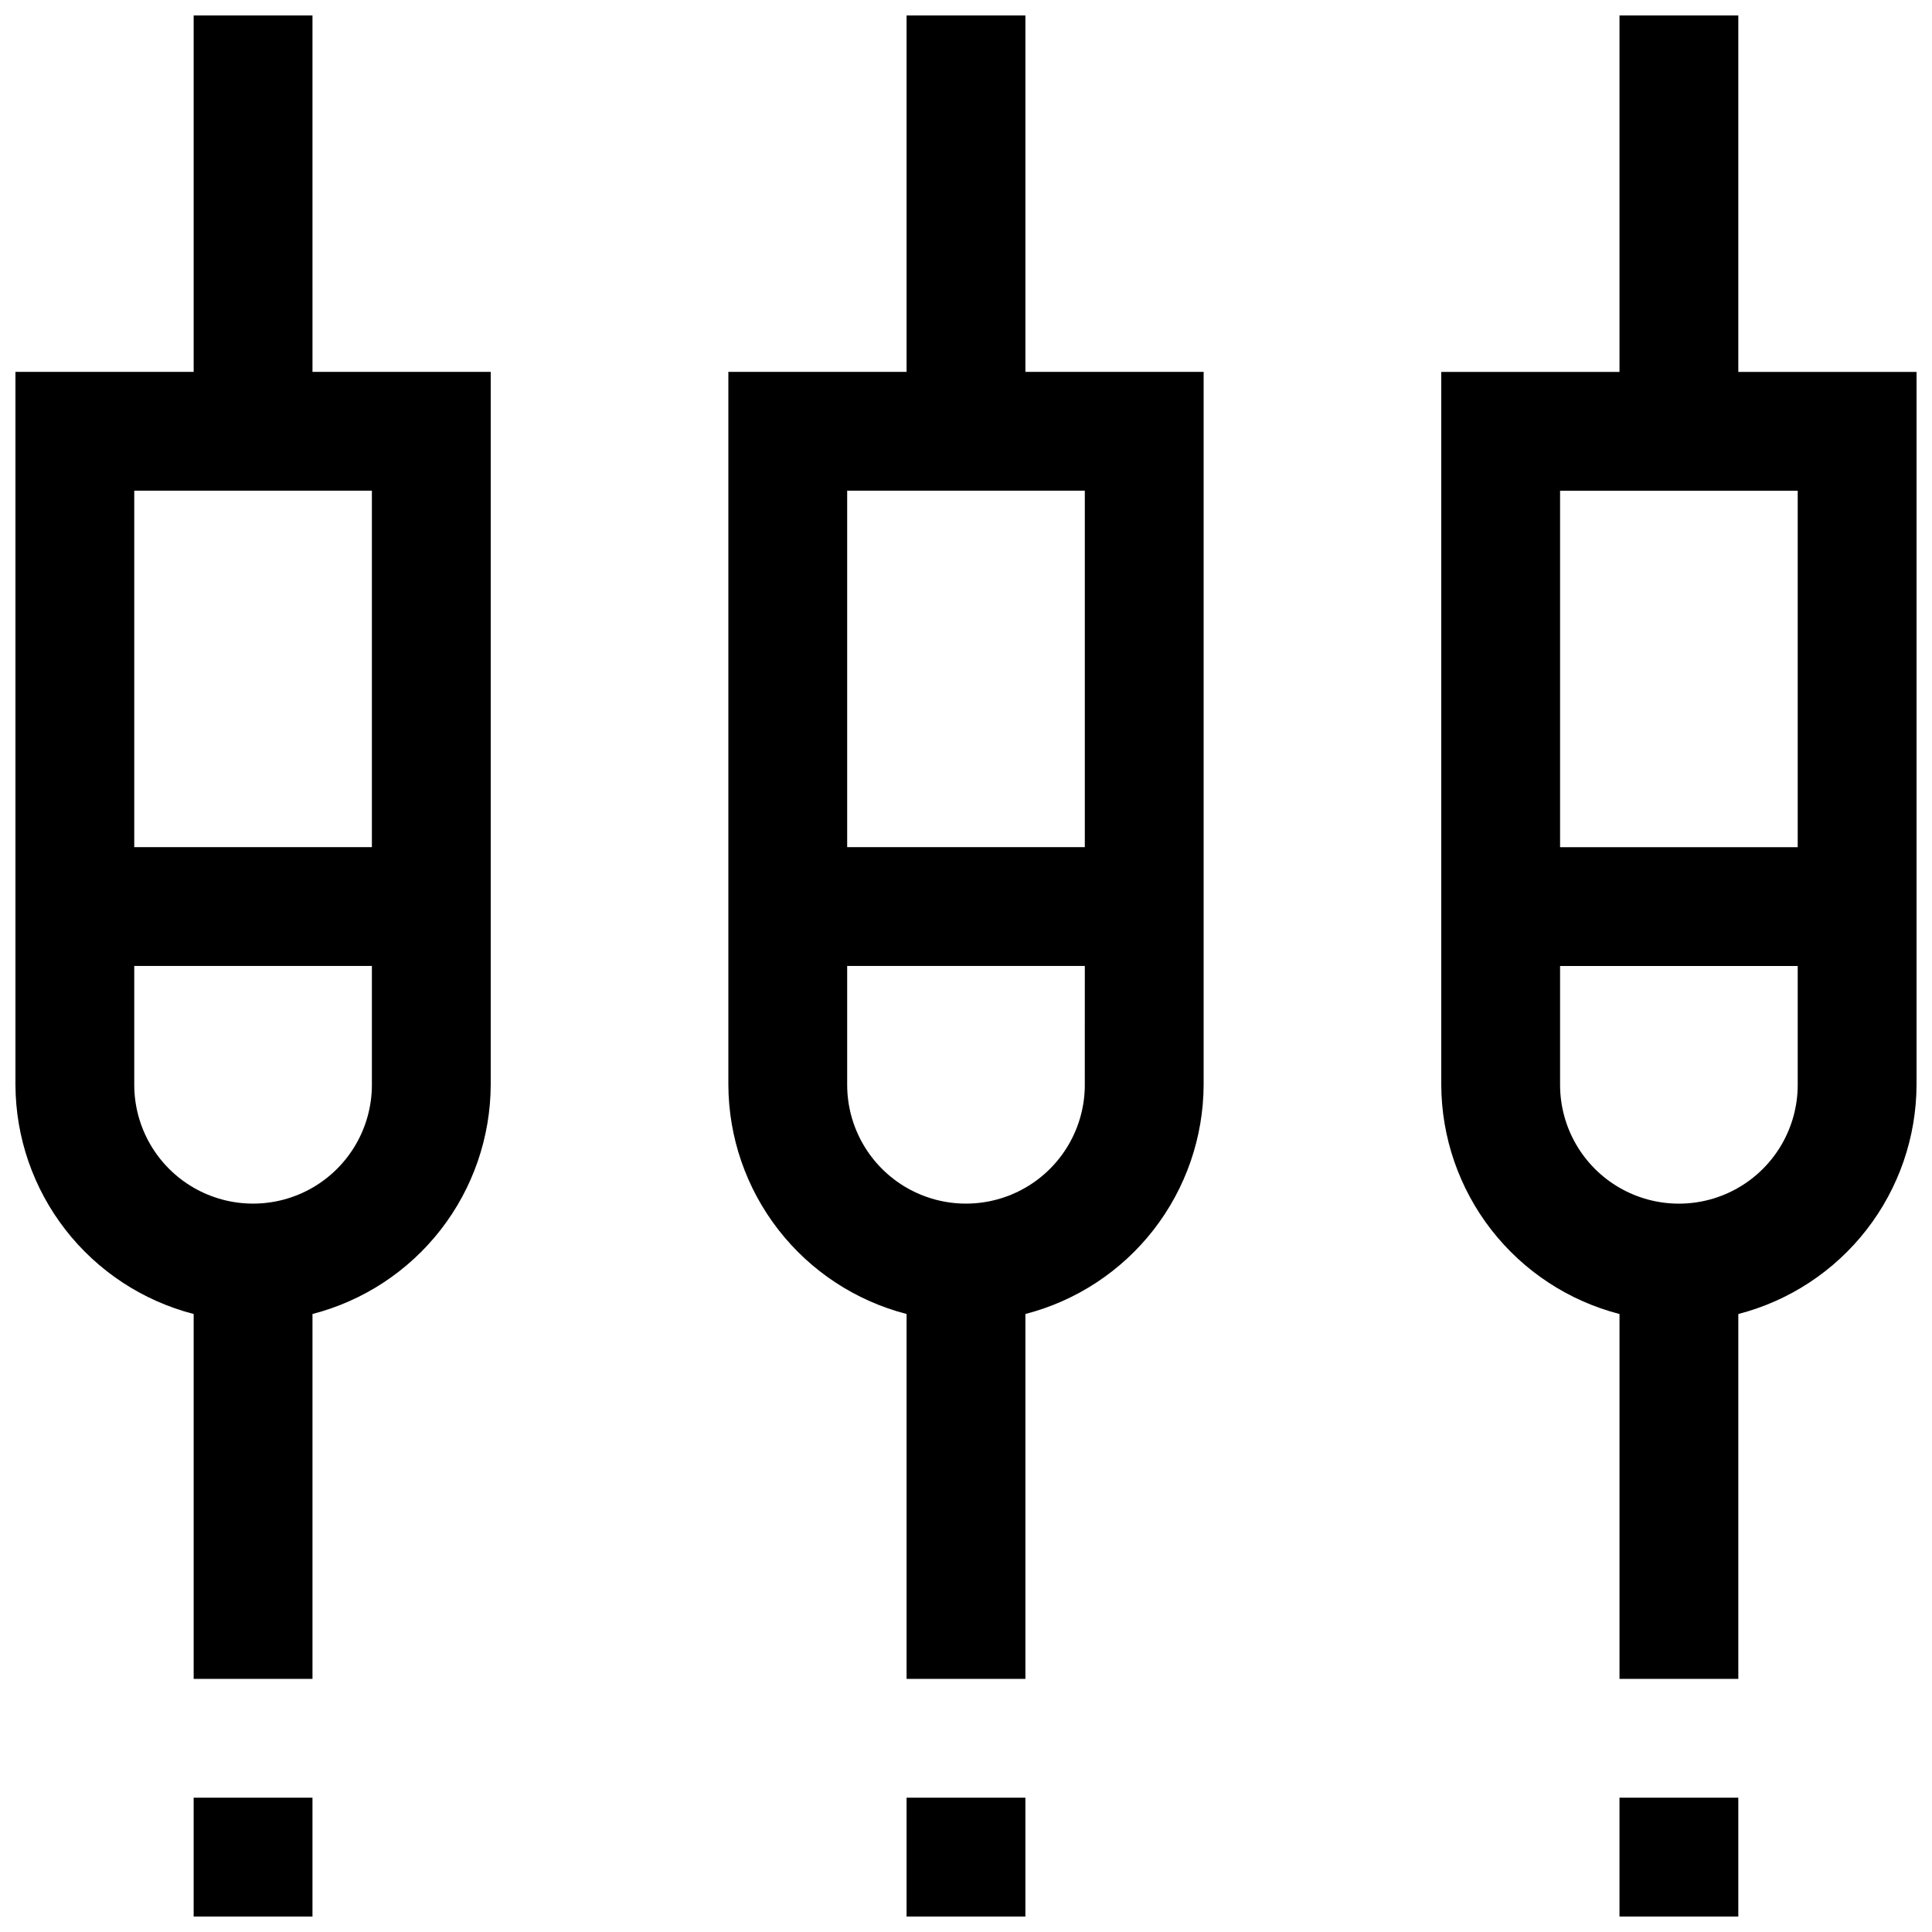
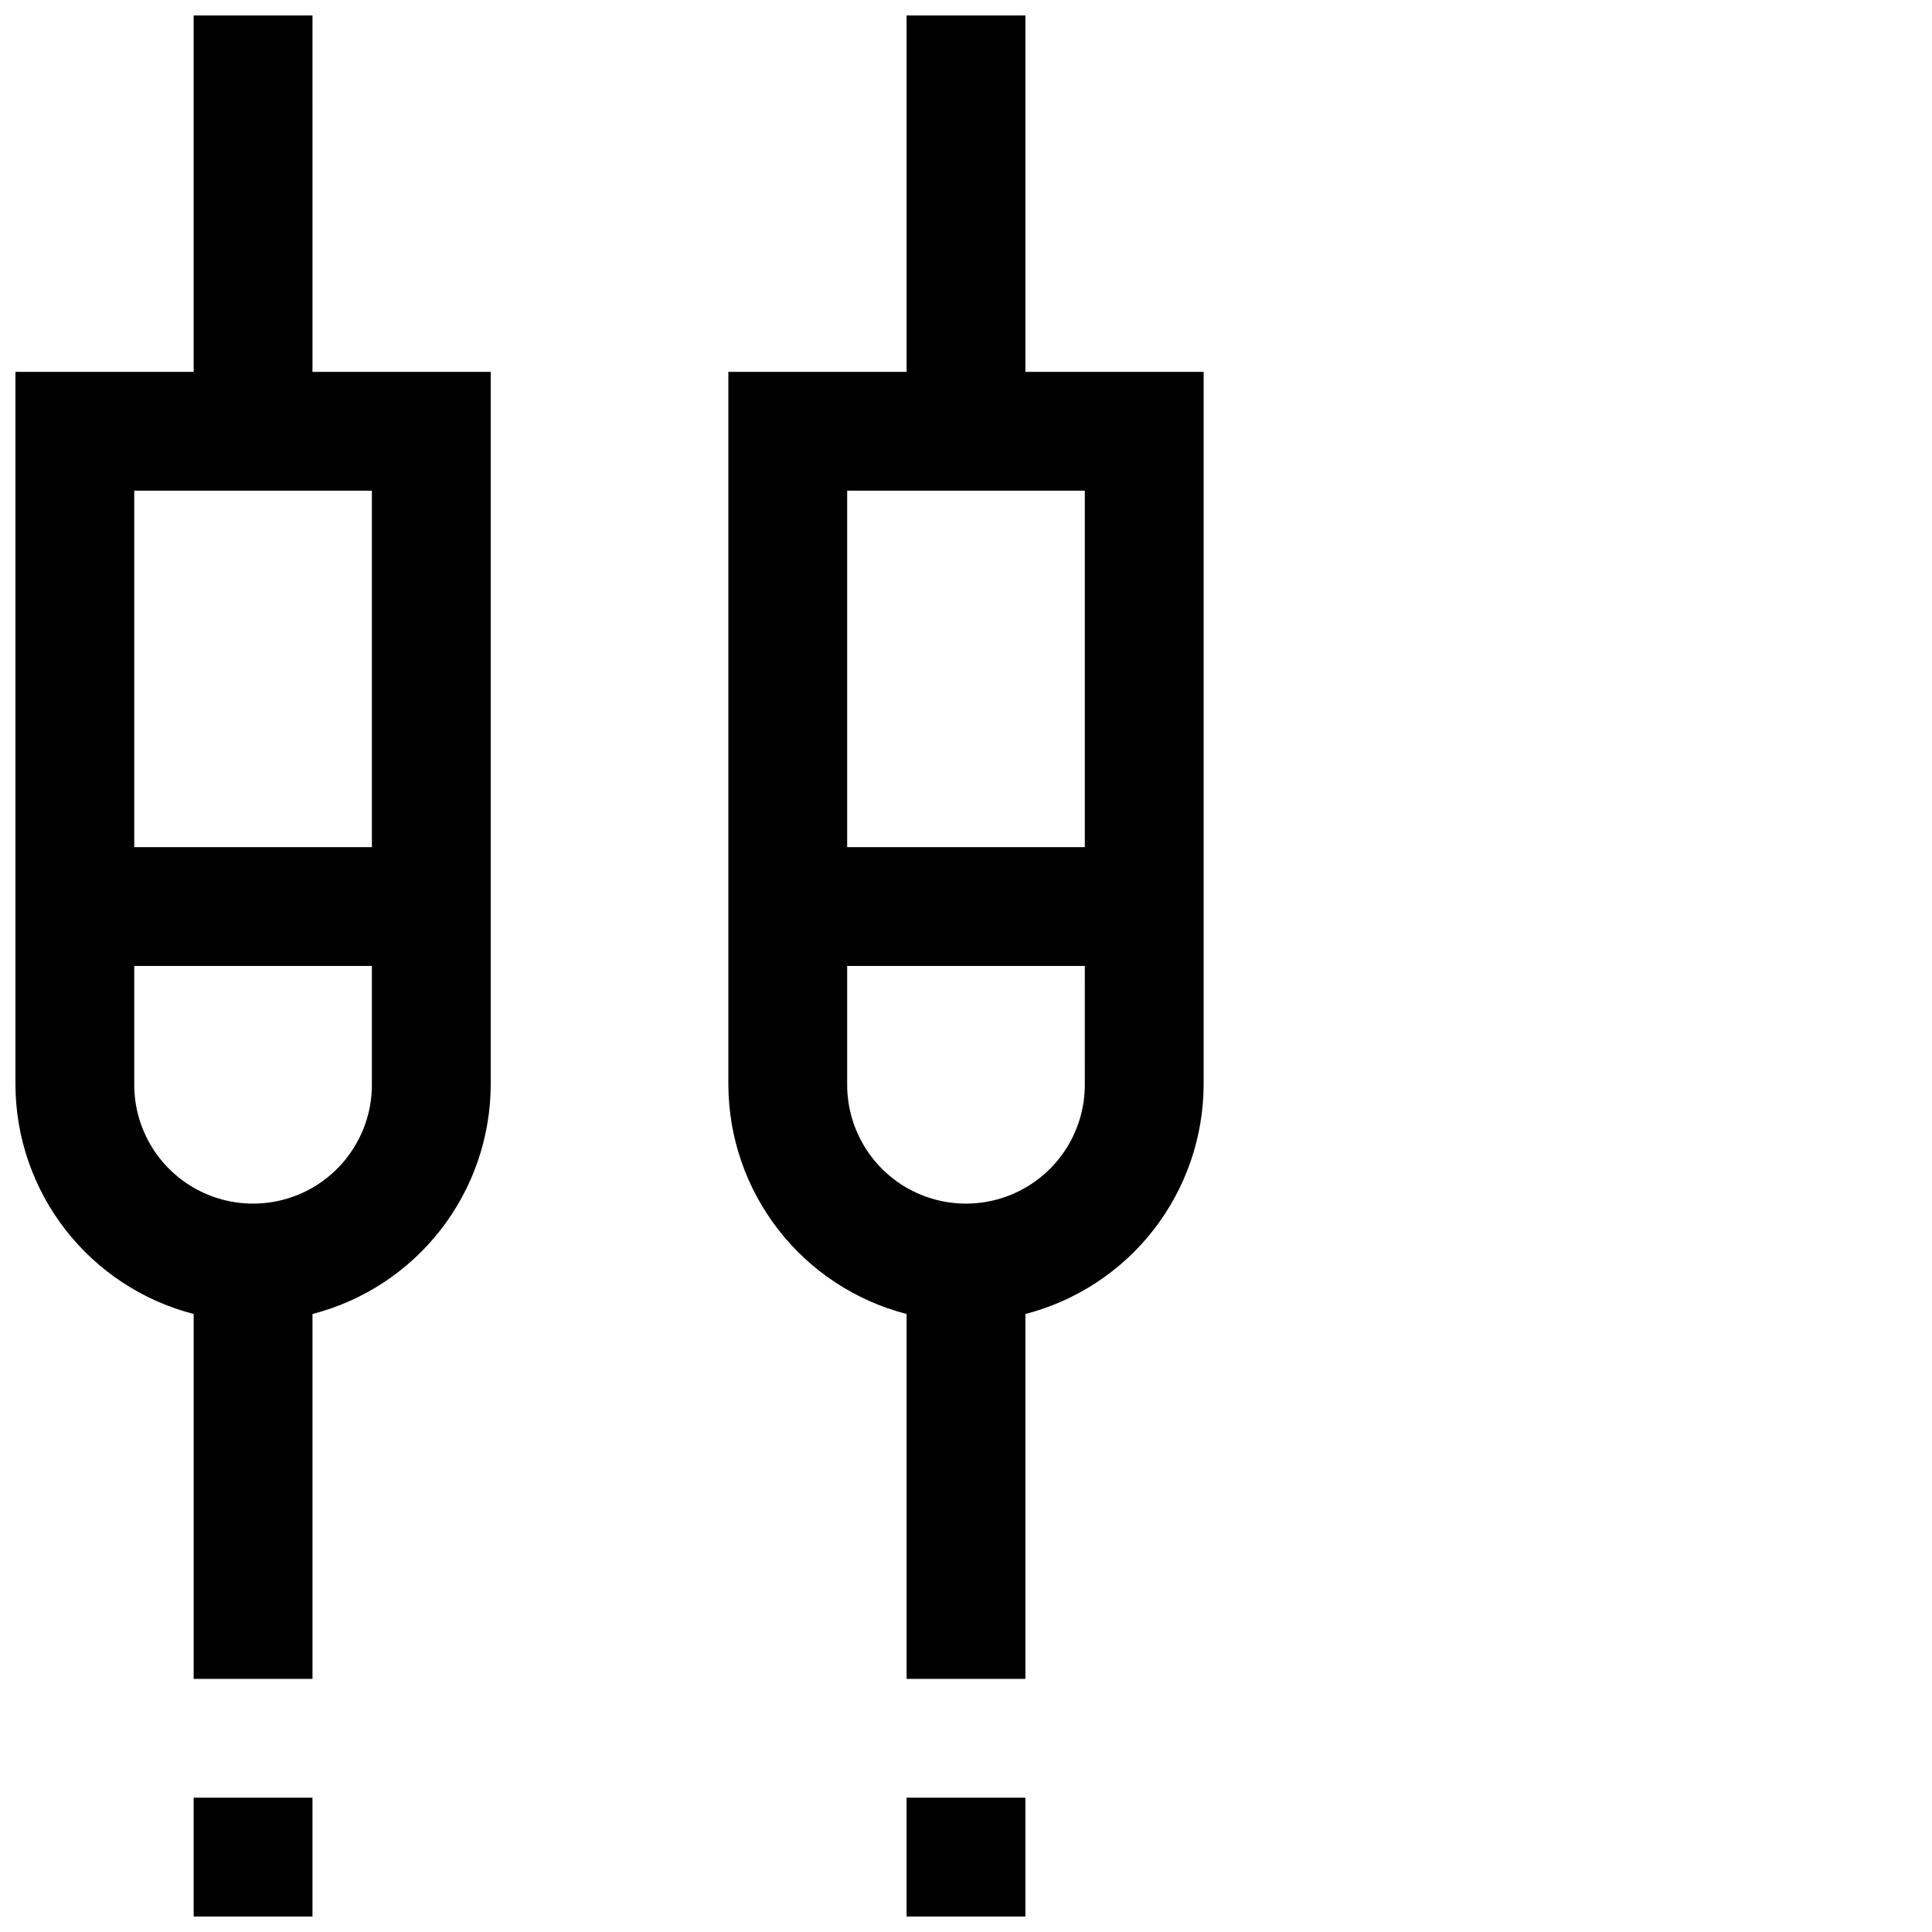
<svg xmlns="http://www.w3.org/2000/svg" width="800px" height="800px" version="1.1" viewBox="144 144 512 512">
  <defs>
    <clipPath id="f">
      <path d="m148.09 148.09h126.91v440.91h-126.91z" />
    </clipPath>
    <clipPath id="e">
      <path d="m337 148.09h126v440.91h-126z" />
    </clipPath>
    <clipPath id="d">
-       <path d="m525 148.09h126.9v440.91h-126.9z" />
-     </clipPath>
+       </clipPath>
    <clipPath id="c">
      <path d="m195 620h32v31.902h-32z" />
    </clipPath>
    <clipPath id="b">
      <path d="m384 620h32v31.902h-32z" />
    </clipPath>
    <clipPath id="a">
-       <path d="m573 620h32v31.902h-32z" />
-     </clipPath>
+       </clipPath>
  </defs>
  <g>
    <g clip-path="url(#f)">
      <path d="m226.81 148.09h-31.488v94.465h-47.23v188.93c0.051 13.918 4.715 27.43 13.262 38.422 8.547 10.988 20.492 18.836 33.969 22.316v96.699h31.488v-96.699c13.48-3.481 25.426-11.328 33.973-22.316 8.547-10.992 13.207-24.504 13.262-38.422v-188.93h-47.234zm15.746 283.39c0 11.246-6.004 21.645-15.746 27.27s-21.746 5.625-31.488 0c-9.742-5.625-15.742-16.023-15.742-27.27v-31.488h62.977zm0-157.44v94.465h-62.977v-94.465z" />
    </g>
    <g clip-path="url(#e)">
      <path d="m415.74 148.09h-31.488v94.465h-47.23v188.93c0.051 13.918 4.715 27.43 13.262 38.422 8.543 10.988 20.488 18.836 33.969 22.316v96.699h31.488v-96.699c13.48-3.481 25.426-11.328 33.973-22.316 8.543-10.992 13.207-24.504 13.262-38.422v-188.93h-47.234zm15.742 283.39h0.004c0 11.246-6.004 21.645-15.746 27.27-9.742 5.625-21.746 5.625-31.488 0-9.742-5.625-15.742-16.023-15.742-27.27v-31.488h62.977zm0.004-157.44v94.465h-62.977v-94.465z" />
    </g>
    <g clip-path="url(#d)">
-       <path d="m604.67 242.56v-94.465h-31.488v94.465h-47.234v188.93c0.055 13.918 4.719 27.43 13.262 38.422 8.547 10.988 20.492 18.836 33.973 22.316v96.699h31.488v-96.699c13.477-3.481 25.426-11.328 33.969-22.316 8.547-10.992 13.211-24.504 13.262-38.422v-188.93zm15.742 188.93c0 11.246-6 21.645-15.742 27.27s-21.746 5.625-31.488 0c-9.742-5.625-15.746-16.023-15.746-27.27v-31.488h62.977zm0-62.977h-62.977v-94.465h62.977z" />
-     </g>
+       </g>
    <g clip-path="url(#c)">
      <path d="m195.32 620.41h31.488v31.488h-31.488z" />
    </g>
    <g clip-path="url(#b)">
      <path d="m384.25 620.41h31.488v31.488h-31.488z" />
    </g>
    <g clip-path="url(#a)">
      <path d="m573.18 620.41h31.488v31.488h-31.488z" />
    </g>
  </g>
</svg>